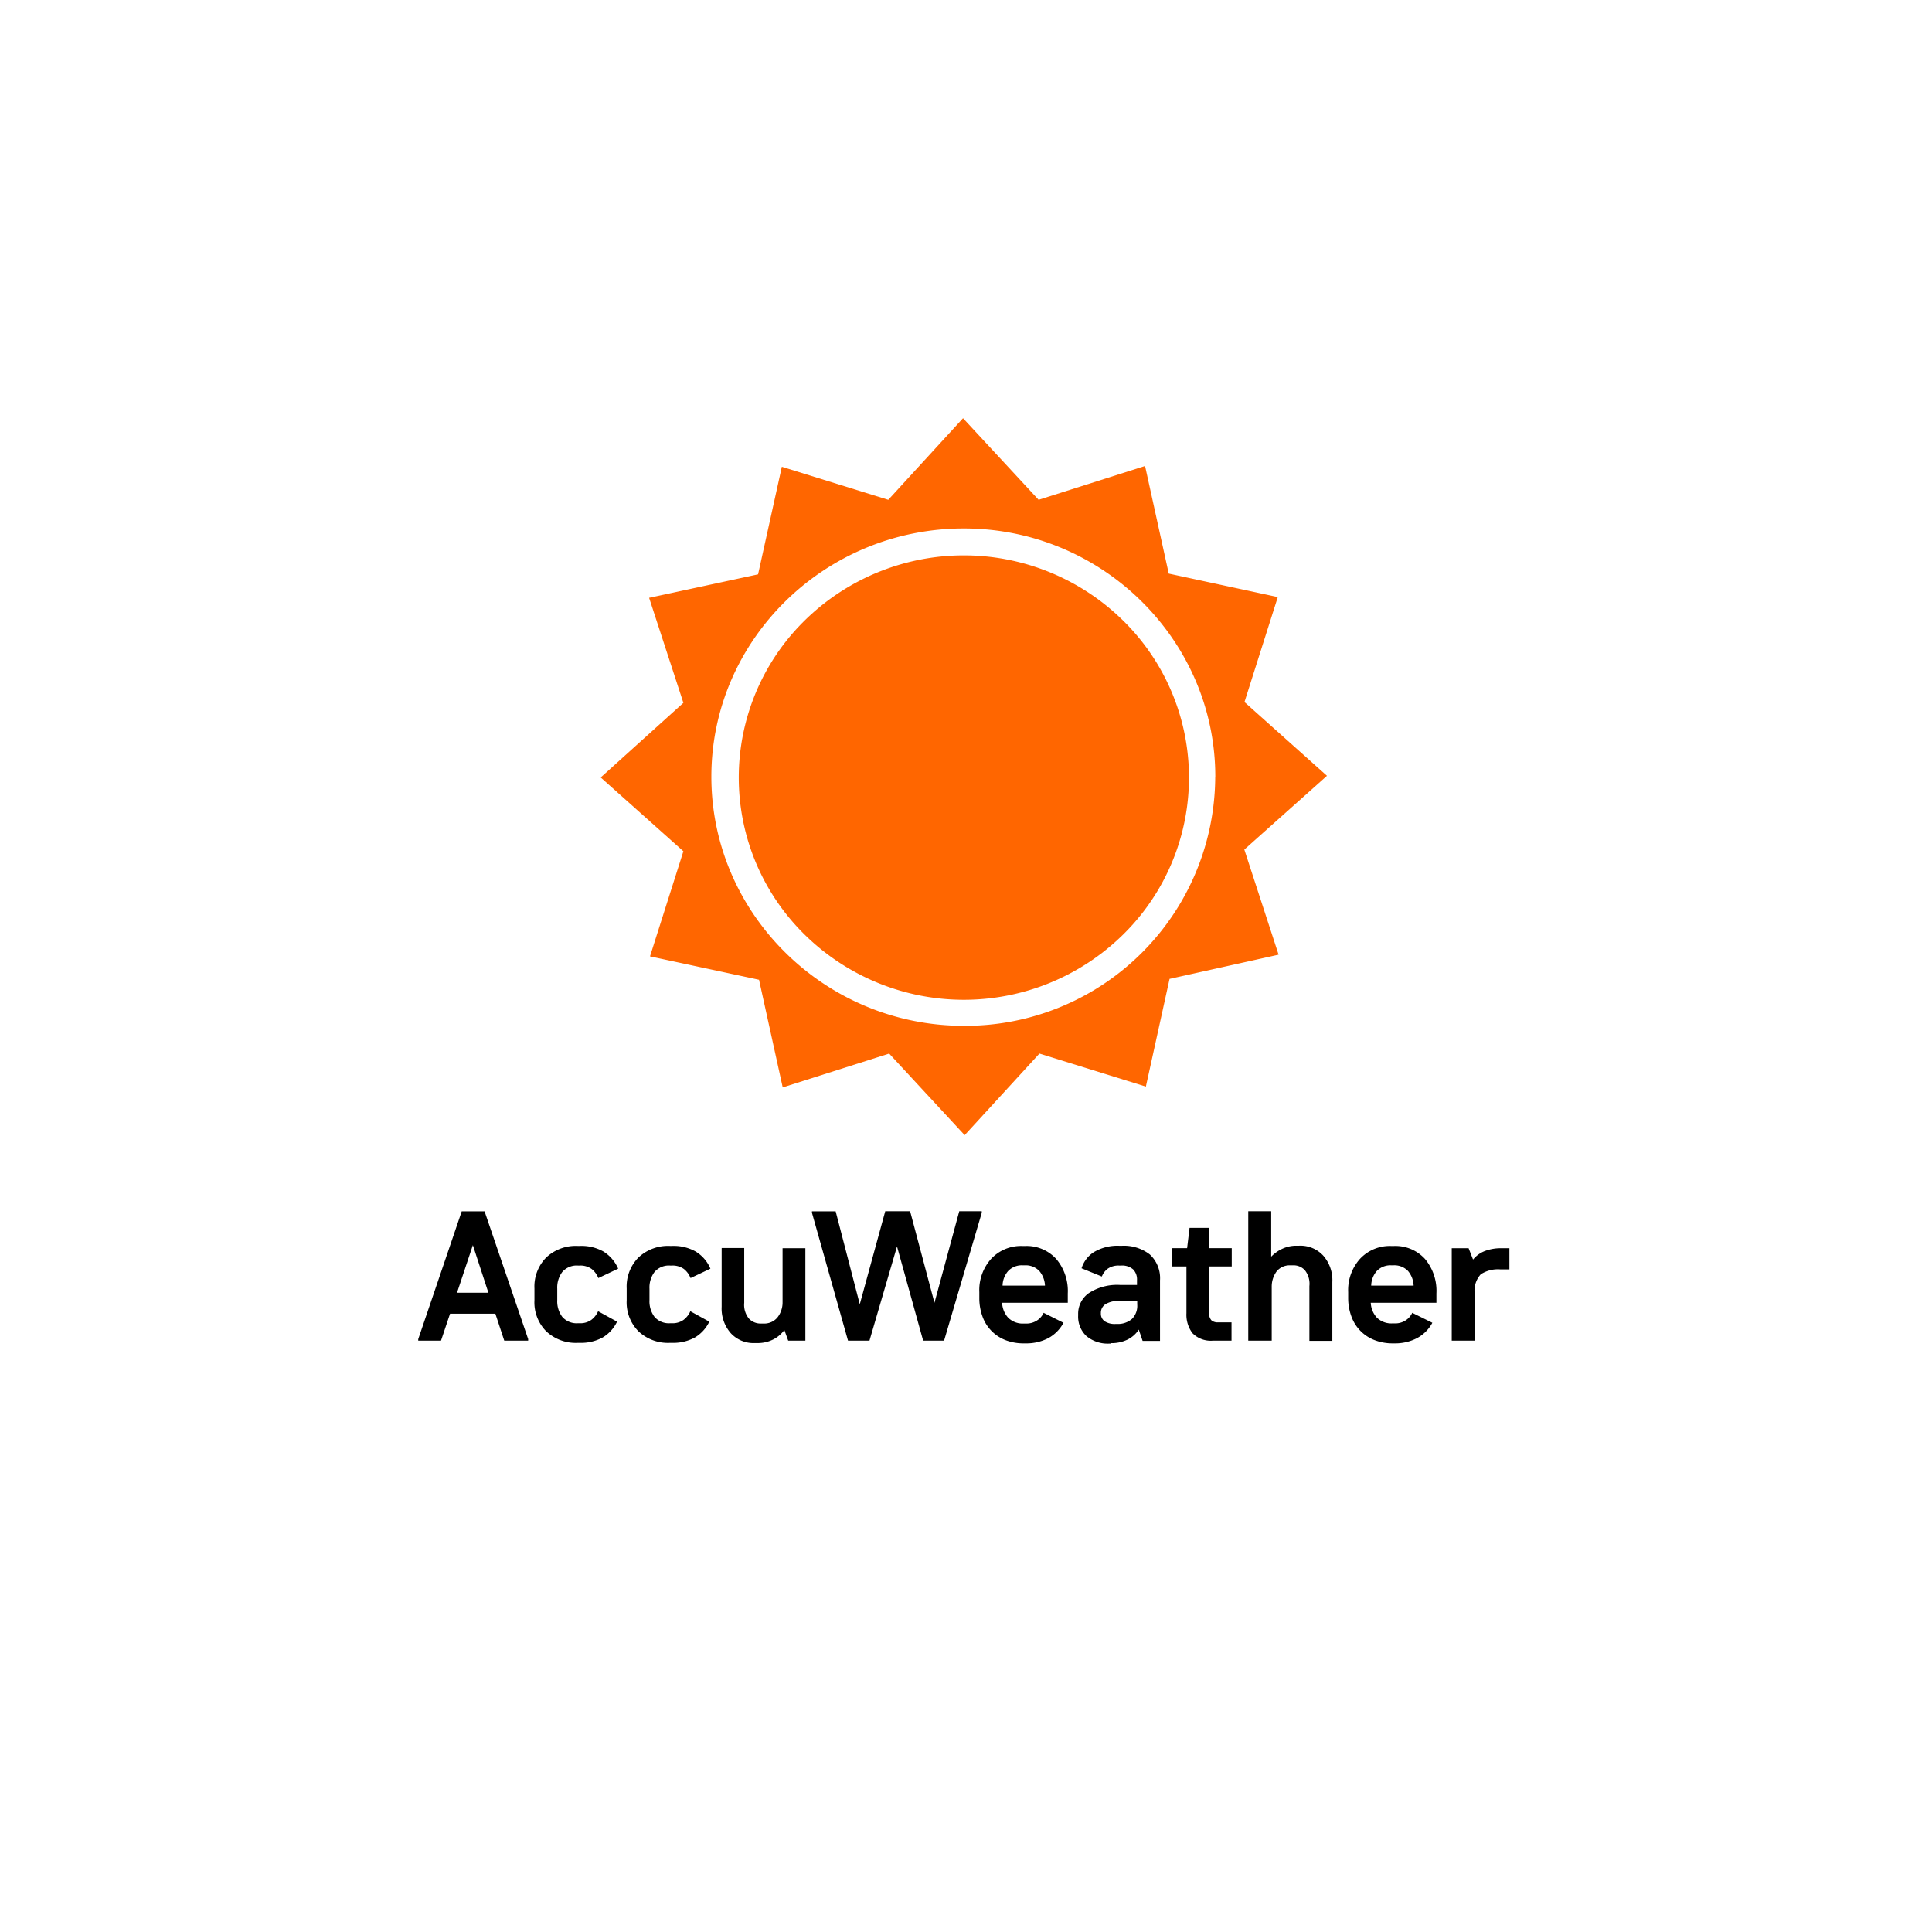
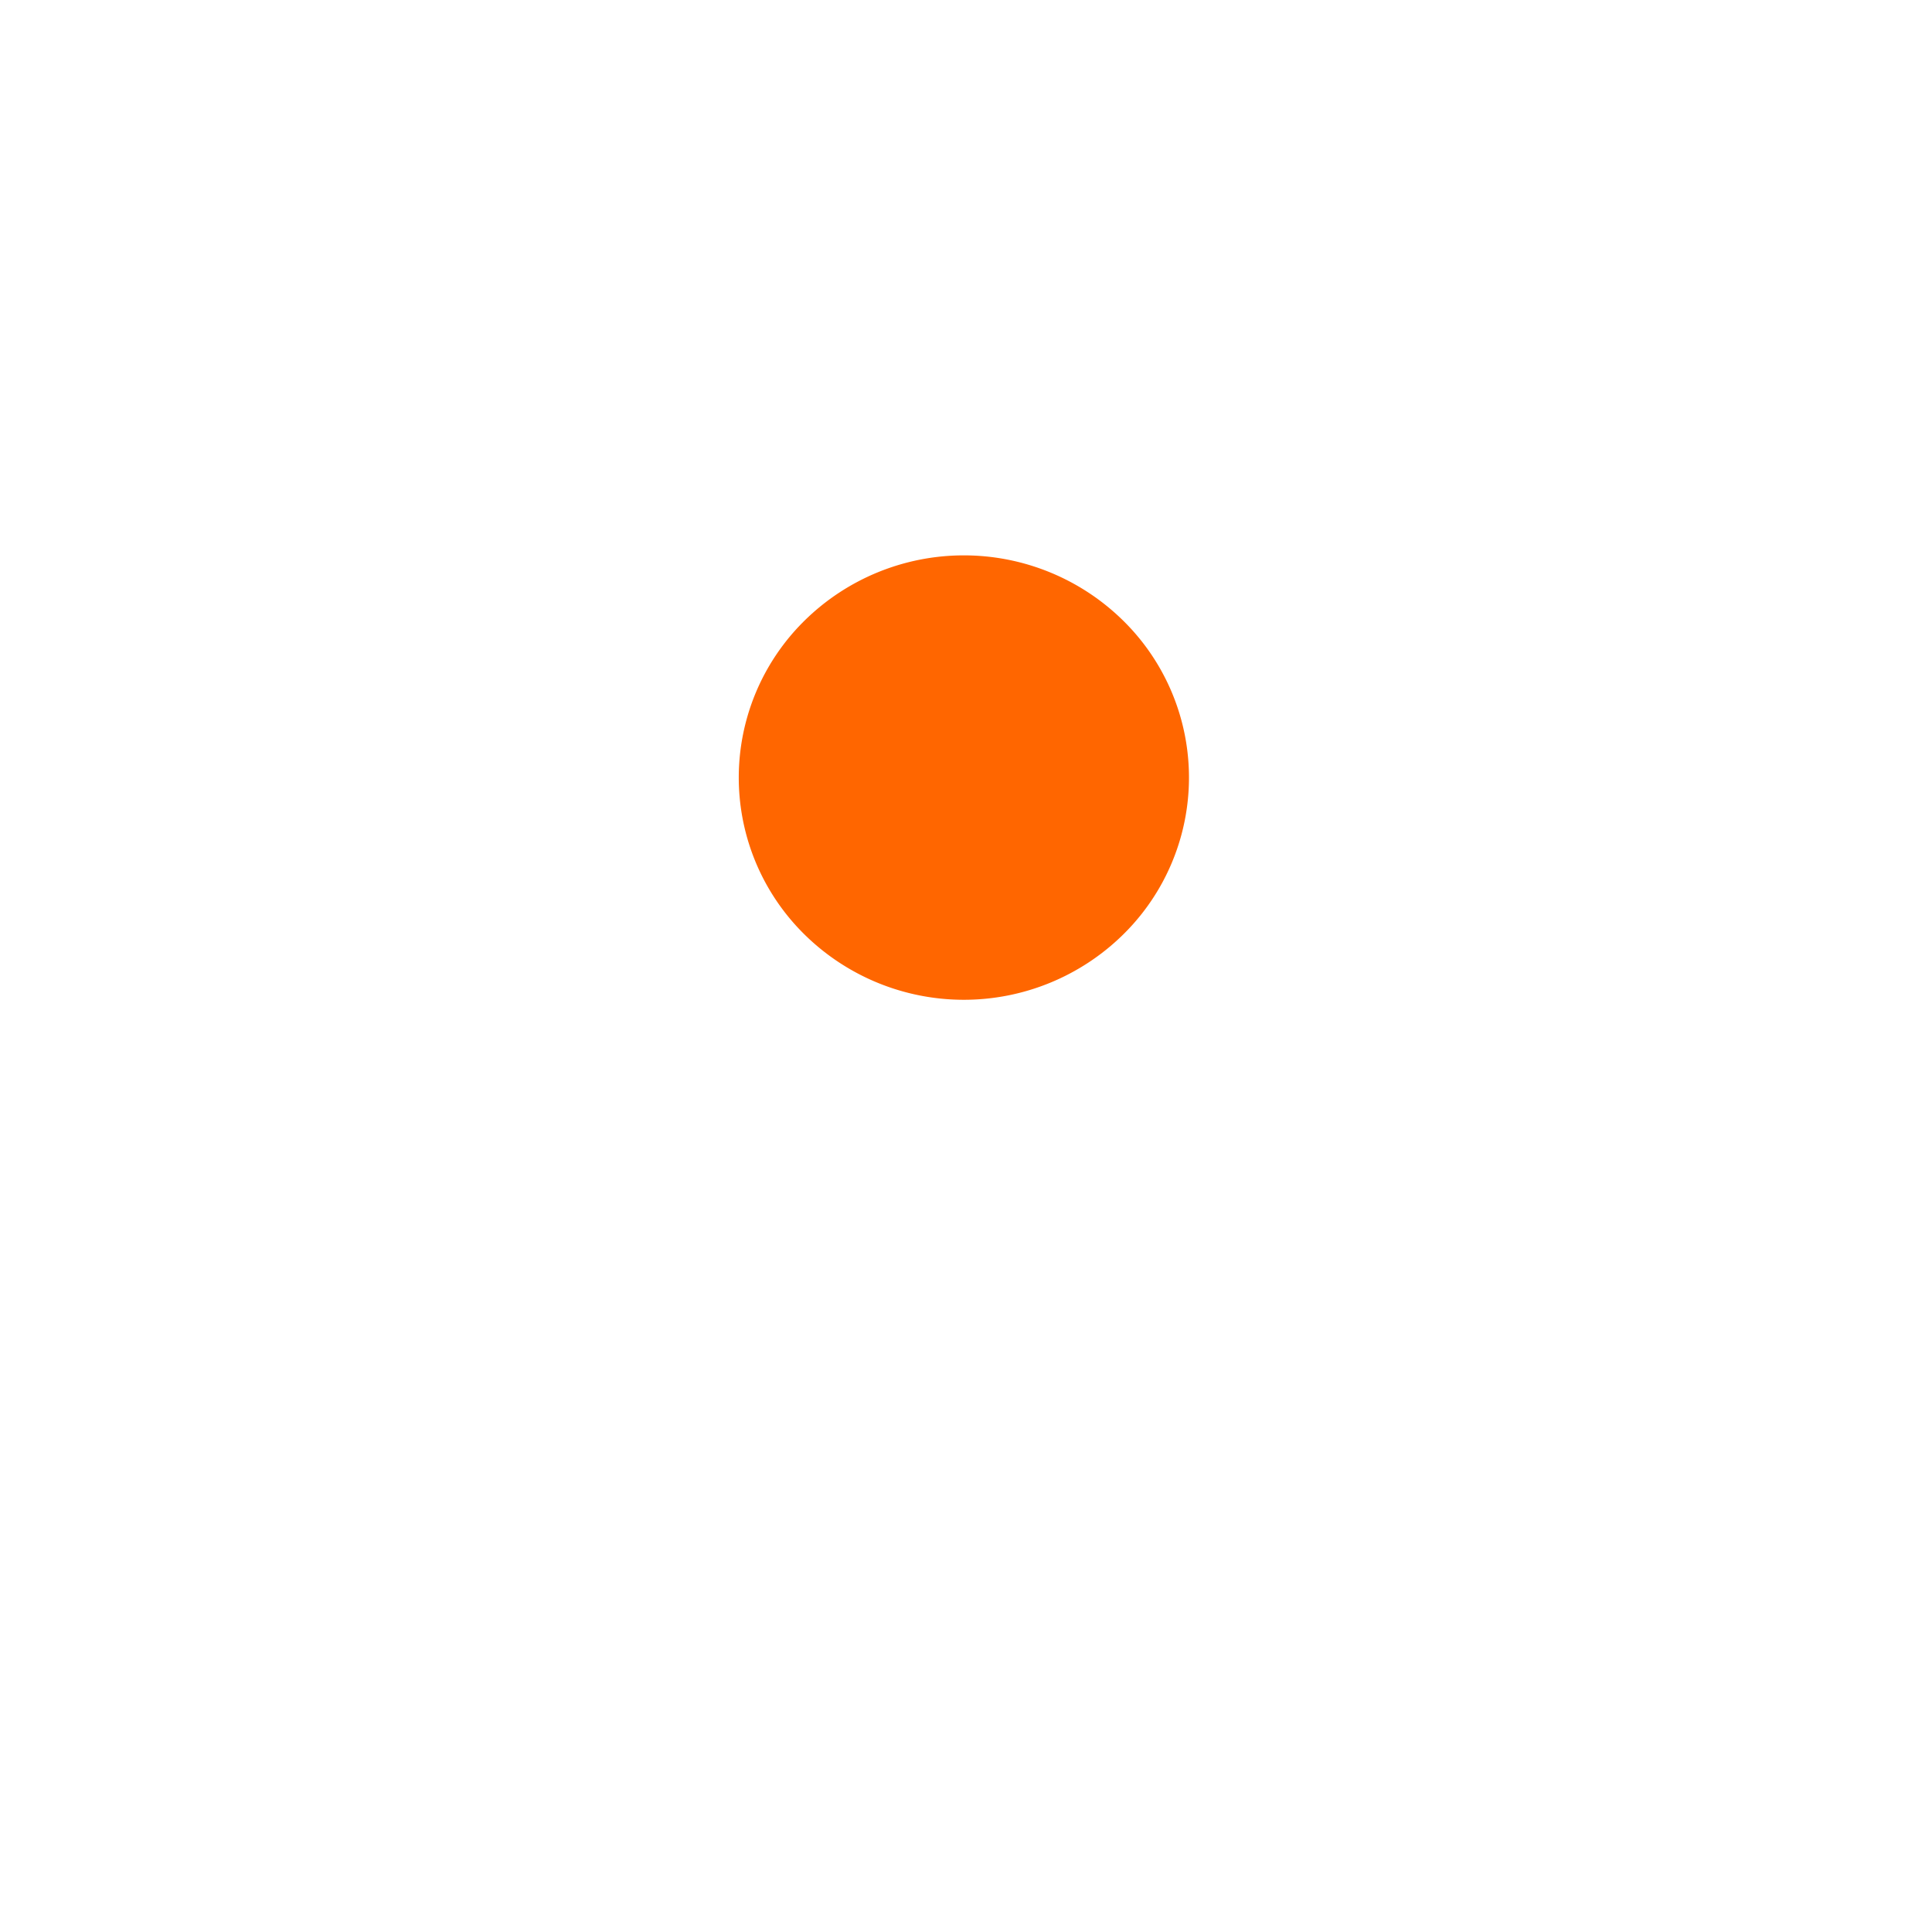
<svg xmlns="http://www.w3.org/2000/svg" viewBox="0 0 261 261">
  <defs>
    <filter id="a" x="0" y="0" width="261" height="261" filterUnits="userSpaceOnUse">
      <feOffset dy="2" />
      <feGaussianBlur stdDeviation="7.5" result="blur" />
      <feFlood flood-opacity=".1" />
      <feComposite operator="in" in2="blur" />
      <feComposite in="SourceGraphic" />
    </filter>
  </defs>
  <g data-name="Group 24513">
    <g filter="url(#a)" data-name="Group 24458">
-       <circle data-name="Ellipse 34" cx="108" cy="108" r="108" transform="translate(22.5 20.5)" fill="#fff" />
-     </g>
+       </g>
    <g fill="#f60">
-       <path d="M164.18 104.93c0-18.41-15.2-33.54-33.97-33.54S96.1 86.4 96.1 104.93s15.33 33.65 34.1 33.65a33.77 33.77 0 0 0 33.97-33.65Zm15.08-.12-11.16 9.96 4.63 14.2-14.73 3.27-3.2 14.55-14.38-4.46-10.1 11.02-10.2-11.02-14.38 4.57-3.2-14.54-14.73-3.16L92.32 115l-11.17-9.97 11.17-10.08-4.63-14.19 14.72-3.17 3.21-14.53L120 67.52l10.1-11.02 10.21 11.02 14.38-4.57 3.2 14.54 14.73 3.17-4.5 14.18 11.15 9.97Z" />
      <path d="M108.71 83.82a30.68 30.68 0 0 1 43 0 29.73 29.73 0 0 1 0 42.45 30.68 30.68 0 0 1-43 0 29.74 29.74 0 0 1 0-42.45" />
    </g>
-     <path d="M61.74 174.64h4.24l-2.1-6.43Zm.65-11h3.07l5.89 17.26v.21h-3.23l-1.2-3.64H60.8l-1.22 3.64H56.5v-.2l5.88-17.28ZM81.62 169.14a5.1 5.1 0 0 1 1.89 2.25l-2.68 1.27a2.94 2.94 0 0 0-.92-1.24 2.62 2.62 0 0 0-1.61-.45h-.22a2.56 2.56 0 0 0-2.13.88 3.5 3.5 0 0 0-.67 2.25v1.53a3.5 3.5 0 0 0 .67 2.26 2.56 2.56 0 0 0 2.13.87h.22a2.53 2.53 0 0 0 1.58-.45 2.94 2.94 0 0 0 .92-1.17l2.56 1.41a4.99 4.99 0 0 1-1.95 2.14 6.1 6.1 0 0 1-3.11.72h-.22a5.8 5.8 0 0 1-4.3-1.57 5.54 5.54 0 0 1-1.58-4.18v-1.6a5.58 5.58 0 0 1 1.58-4.17 5.83 5.83 0 0 1 4.3-1.57h.22a6.09 6.09 0 0 1 3.32.81ZM94.08 169.14a4.92 4.92 0 0 1 1.89 2.25l-2.68 1.27a2.94 2.94 0 0 0-.92-1.24 2.62 2.62 0 0 0-1.61-.45h-.22a2.56 2.56 0 0 0-2.13.88 3.5 3.5 0 0 0-.67 2.25v1.53a3.5 3.5 0 0 0 .67 2.26 2.56 2.56 0 0 0 2.13.87h.22a2.53 2.53 0 0 0 1.58-.45 2.94 2.94 0 0 0 .92-1.17l2.56 1.41a4.99 4.99 0 0 1-1.95 2.14 6.1 6.1 0 0 1-3.11.72h-.22a5.8 5.8 0 0 1-4.3-1.57 5.54 5.54 0 0 1-1.58-4.18v-1.6a5.58 5.58 0 0 1 1.58-4.17 5.83 5.83 0 0 1 4.3-1.57h.22a6.08 6.08 0 0 1 3.32.81ZM97.5 168.63v-.03h3.04v7.4a2.94 2.94 0 0 0 .64 2.14 2.15 2.15 0 0 0 1.65.66h.3a2.31 2.31 0 0 0 1.89-.81 3.28 3.28 0 0 0 .7-2.08v-7.28h3.08v12.48h-2.32l-.52-1.44a4.14 4.14 0 0 1-1.58 1.32 4.64 4.64 0 0 1-2.07.45h-.34a4.17 4.17 0 0 1-3.26-1.35 5.04 5.04 0 0 1-1.22-3.55v-7.91ZM117.46 181.11h-2.9l-4.87-17.27v-.2h3.2l3.26 12.56 3.44-12.57h3.36l3.29 12.37 3.35-12.37h3.04v.21l-5.09 17.27h-2.83l-3.53-12.72-3.72 12.72ZM138.21 170.94a2.55 2.55 0 0 0-2.01.76 3.1 3.1 0 0 0-.76 1.98h5.73a3.25 3.25 0 0 0-.77-1.98 2.55 2.55 0 0 0-2-.76Zm2.77 6.41 2.69 1.35a5.09 5.09 0 0 1-2.08 2.09 6.4 6.4 0 0 1-3.04.69h-.22a6.74 6.74 0 0 1-2.53-.45 5.34 5.34 0 0 1-3.08-3.2 7.15 7.15 0 0 1-.42-2.46v-.81a6.32 6.32 0 0 1 1.58-4.48 5.5 5.5 0 0 1 4.3-1.75h.25a5.4 5.4 0 0 1 4.26 1.75 6.7 6.7 0 0 1 1.56 4.66V176h-8.87a3.2 3.2 0 0 0 .82 2.02 2.8 2.8 0 0 0 2.14.78h.21a2.58 2.58 0 0 0 1.52-.4 2.4 2.4 0 0 0 .92-1.05ZM150.95 178.86a2.94 2.94 0 0 0 1.95-.66 2.5 2.5 0 0 0 .73-2v-.44h-2.32a3.28 3.28 0 0 0-2 .45 1.38 1.38 0 0 0-.59 1.14v.1a1.24 1.24 0 0 0 .52 1.05 2.5 2.5 0 0 0 1.46.36h.25Zm-.85 2.58v.07h-.25a4.48 4.48 0 0 1-3.1-1.03 3.6 3.6 0 0 1-1.1-2.76v-.18a3.4 3.4 0 0 1 1.46-2.86 7.01 7.01 0 0 1 4.23-1.09h2.26v-.63a1.94 1.94 0 0 0-.52-1.47 2.25 2.25 0 0 0-1.61-.52h-.3a2.53 2.53 0 0 0-1.53.43 2.43 2.43 0 0 0-.79 1.05l-2.74-1.11a4 4 0 0 1 1.64-2.17 6.18 6.18 0 0 1 3.48-.87h.3a5.71 5.71 0 0 1 3.8 1.17 4.36 4.36 0 0 1 1.38 3.5v8.18h-2.35l-.52-1.53a3.81 3.81 0 0 1-1.58 1.38 4.95 4.95 0 0 1-2.17.45ZM163.66 178.37a1.27 1.27 0 0 0 .91.27h1.8v2.47h-2.47a3.47 3.47 0 0 1-2.8-1 4.12 4.12 0 0 1-.82-2.7v-6.32h-1.98v-2.47h2.07l.33-2.74h2.66v2.74h3.04v2.47h-3.04v6.29a1.26 1.26 0 0 0 .3.99ZM171.8 181.11h-3.17v-17.48h3.1v6.14a5 5 0 0 1 1.53-1.08 4.45 4.45 0 0 1 1.89-.4h.36a4.17 4.17 0 0 1 3.27 1.36 5.03 5.03 0 0 1 1.21 3.55v7.94h-3.1v-7.4a2.94 2.94 0 0 0-.61-2.14 2.07 2.07 0 0 0-1.65-.66h-.3a2.26 2.26 0 0 0-1.86.81 3.46 3.46 0 0 0-.67 2.08v7.28ZM188 170.94a2.55 2.55 0 0 0-2 .76 3.1 3.1 0 0 0-.76 1.98h5.73a3.25 3.25 0 0 0-.76-1.98 2.55 2.55 0 0 0-2.02-.76Zm2.78 6.41 2.72 1.35a5.09 5.09 0 0 1-2.08 2.08 6.4 6.4 0 0 1-3.04.7h-.21a6.74 6.74 0 0 1-2.53-.46 5.34 5.34 0 0 1-3.08-3.19 7.09 7.09 0 0 1-.43-2.46v-.82a6.32 6.32 0 0 1 1.59-4.48 5.5 5.5 0 0 1 4.3-1.74h.21a5.4 5.4 0 0 1 4.27 1.74 6.7 6.7 0 0 1 1.55 4.66V176h-8.87A3.2 3.2 0 0 0 186 178a2.8 2.8 0 0 0 2.13.78h.22a2.59 2.59 0 0 0 1.52-.39 2.4 2.4 0 0 0 .92-1.05ZM199.22 181.11h-3.1v-12.48h2.28l.6 1.53a3.8 3.8 0 0 1 1.56-1.14 6.1 6.1 0 0 1 2.35-.39h1v2.86h-1.19a4.27 4.27 0 0 0-2.68.66 3.29 3.29 0 0 0-.82 2.62v6.35Z" />
  </g>
</svg>